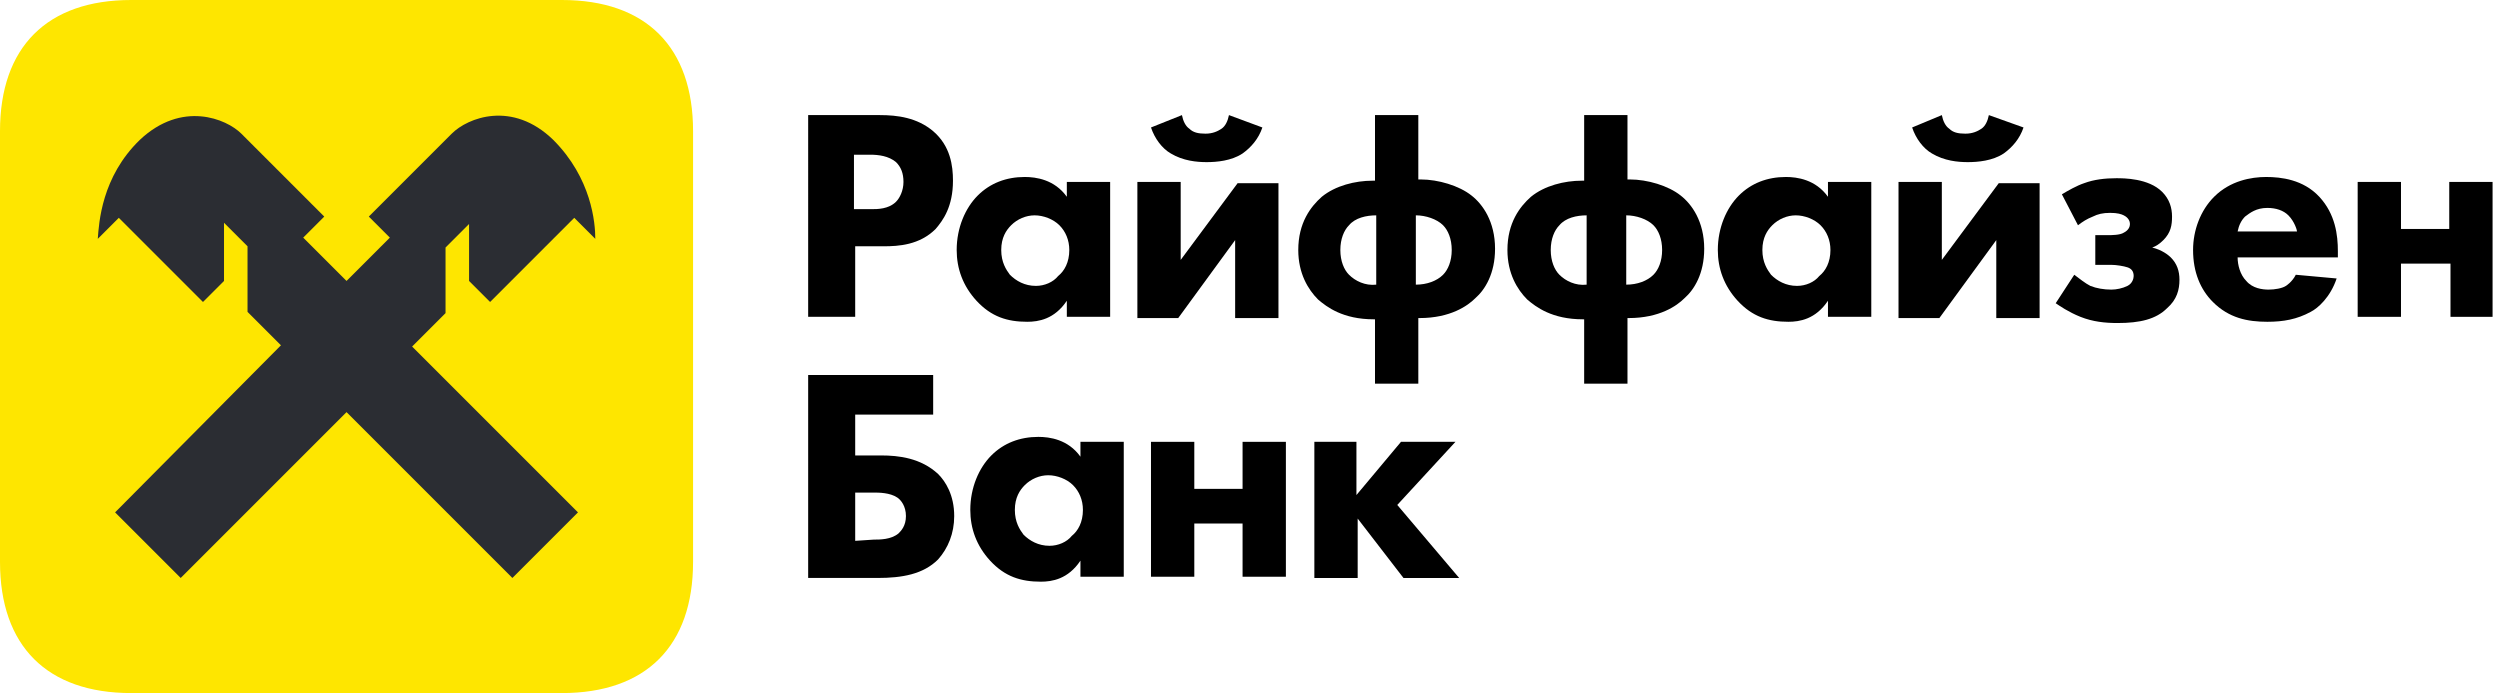
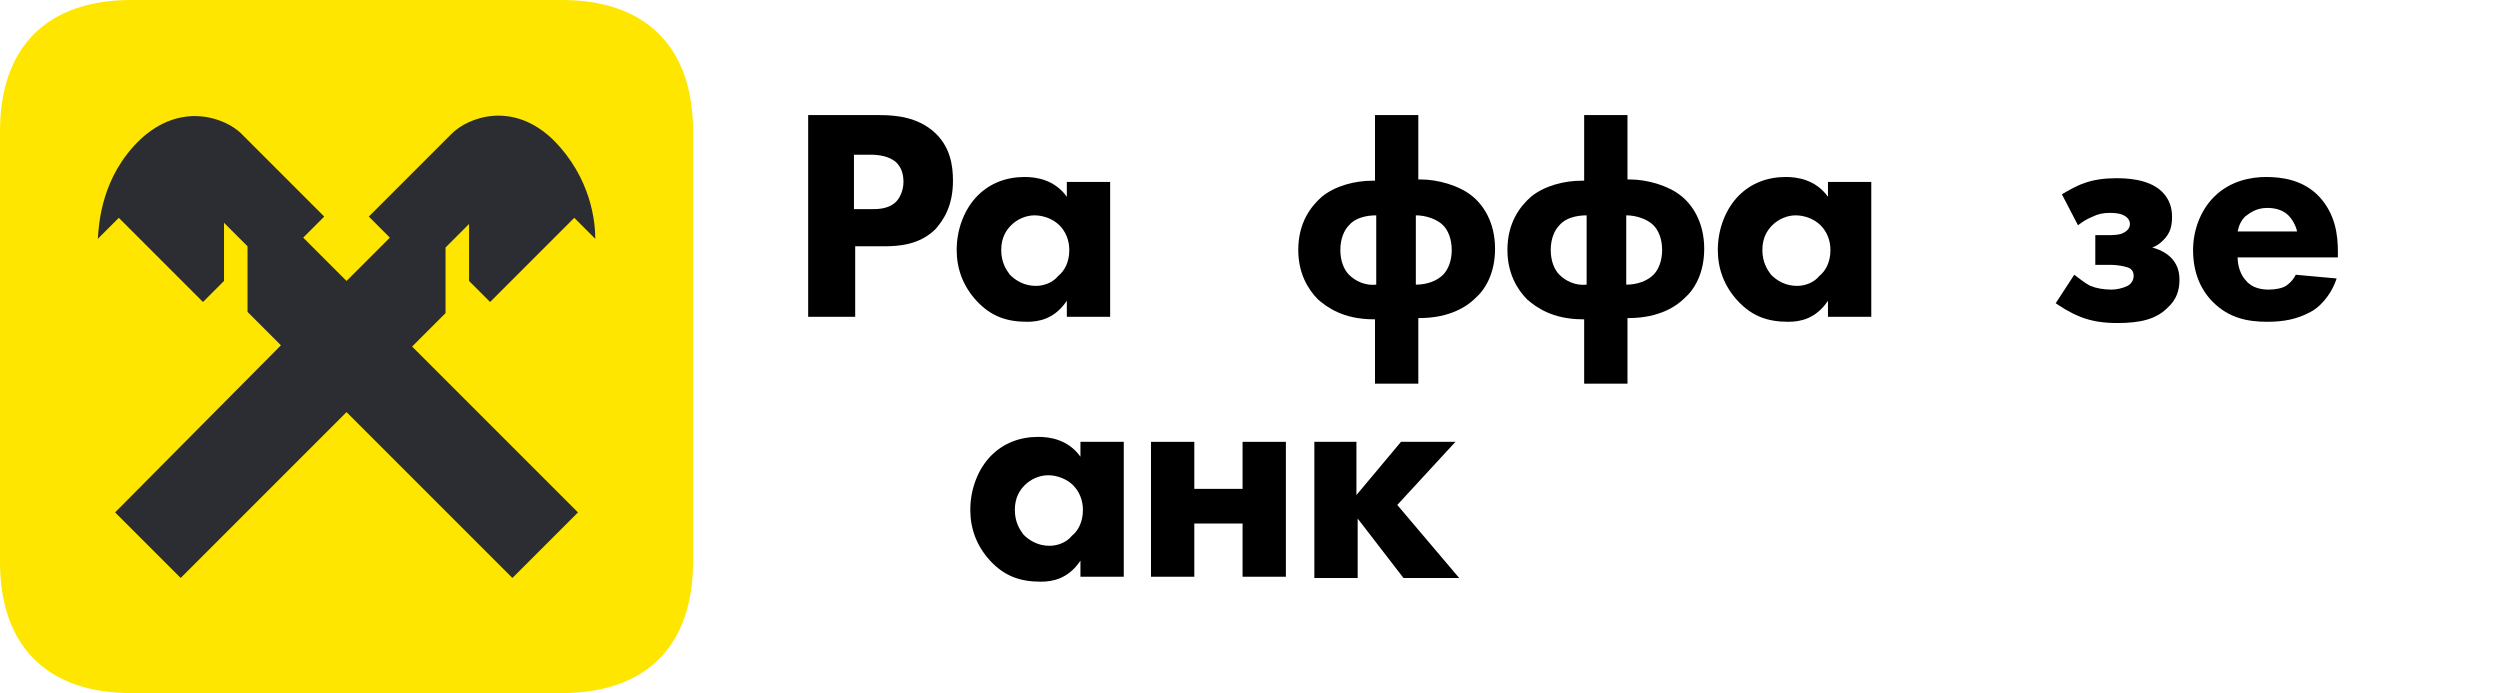
<svg xmlns="http://www.w3.org/2000/svg" version="1.1" id="Layer_1" x="0px" y="0px" viewBox="0 0 202 56" style="enable-background:new 0 0 202 56;" xml:space="preserve">
  <style type="text/css">
	.st0{fill:#FEE600;}
	.st1{fill:#2B2D33;}
</style>
-   <path d="M65.3,30.3h10.1v3.2h-6.3v3.3h2.1c1.4,0,3.2,0.2,4.6,1.5c0.6,0.6,1.3,1.7,1.3,3.4c0,1.4-0.5,2.6-1.3,3.5  c-1.2,1.2-2.9,1.5-4.9,1.5h-5.6V30.3z M70.6,43.6c0.5,0,1.4,0,2-0.5c0.2-0.2,0.6-0.6,0.6-1.4c0-0.8-0.4-1.3-0.7-1.5  c-0.6-0.4-1.5-0.4-1.9-0.4h-1.5v3.9L70.6,43.6L70.6,43.6z" />
  <path d="M87.3,35.7h3.5v10.9h-3.5v-1.3c-1,1.5-2.3,1.7-3.2,1.7c-1.6,0-2.9-0.4-4.1-1.7c-1.1-1.2-1.6-2.6-1.6-4.1  c0-1.8,0.7-3.4,1.7-4.4c1-1,2.3-1.5,3.8-1.5c0.9,0,2.4,0.2,3.4,1.6V35.7z M82.8,39.2c-0.4,0.4-0.8,1-0.8,2s0.4,1.6,0.7,2  c0.5,0.5,1.2,0.9,2.1,0.9c0.7,0,1.4-0.3,1.8-0.8c0.5-0.4,0.9-1.1,0.9-2.1c0-0.8-0.3-1.5-0.8-2c-0.5-0.5-1.3-0.8-2-0.8  C84,38.4,83.3,38.7,82.8,39.2z" />
  <path d="M93,35.7h3.5v3.8h3.9v-3.8h3.5v10.9h-3.5v-4.3h-3.9v4.3H93V35.7z" />
  <path d="M106.1,35.7h3.5v4.3l3.6-4.3h4.4l-4.7,5.1l5,5.9h-4.5l-3.7-4.8v4.8h-3.5V35.7z" />
  <path d="M71.1,9.3c1.4,0,3,0.2,4.3,1.3c1.4,1.2,1.6,2.8,1.6,4c0,2.1-0.8,3.2-1.4,3.9c-1.3,1.3-3,1.4-4.2,1.4h-2.3v5.7h-3.8V9.3H71.1  z M69.1,16.9h1.3c0.5,0,1.4,0,2-0.6c0.3-0.3,0.6-0.9,0.6-1.6c0-0.7-0.2-1.2-0.6-1.6c-0.6-0.5-1.4-0.6-2.1-0.6h-1.3V16.9z" />
  <path d="M86.2,14.7h3.5v10.9h-3.5v-1.3c-1,1.5-2.3,1.7-3.2,1.7c-1.6,0-2.9-0.4-4.1-1.7c-1.1-1.2-1.6-2.6-1.6-4.1  c0-1.8,0.7-3.4,1.7-4.4c1-1,2.3-1.5,3.8-1.5c0.9,0,2.4,0.2,3.4,1.6V14.7z M81.7,18.2c-0.4,0.4-0.8,1-0.8,2s0.4,1.6,0.7,2  c0.5,0.5,1.2,0.9,2.1,0.9c0.7,0,1.4-0.3,1.8-0.8c0.5-0.4,0.9-1.1,0.9-2.1c0-0.8-0.3-1.5-0.8-2c-0.5-0.5-1.3-0.8-2-0.8  C82.9,17.4,82.2,17.7,81.7,18.2z" />
-   <path d="M95.4,14.7V21l4.6-6.2h3.3v10.9h-3.5v-6.3l-4.6,6.3h-3.3V14.7H95.4z M102,10.3c-0.3,0.9-0.9,1.6-1.6,2.1  c-0.9,0.6-2.1,0.7-2.9,0.7c-0.8,0-1.9-0.1-2.9-0.7c-0.7-0.4-1.3-1.2-1.6-2.1l2.5-1c0.1,0.5,0.3,0.9,0.6,1.1c0.3,0.3,0.7,0.4,1.3,0.4  s1-0.2,1.3-0.4c0.3-0.2,0.5-0.6,0.6-1.1L102,10.3z" />
  <path d="M111.1,31.1v-5.3h-0.1c-2.5,0-3.8-1-4.5-1.6c-0.8-0.8-1.6-2.1-1.6-4c0-2.2,1-3.5,1.9-4.3c1.1-0.9,2.7-1.3,4.1-1.3h0.2V9.3  h3.5v5.2h0.2c1.4,0,3.1,0.5,4.1,1.3c0.9,0.7,1.9,2.1,1.9,4.3c0,2-0.8,3.3-1.6,4c-0.6,0.6-2,1.6-4.5,1.6h-0.1v5.3H111.1z M111.2,17.4  c-0.8,0-1.7,0.2-2.2,0.8c-0.4,0.4-0.7,1.1-0.7,2c0,0.9,0.3,1.6,0.7,2c0.5,0.5,1.3,0.9,2.2,0.8V17.4z M114.4,23  c0.9,0,1.7-0.3,2.2-0.8c0.4-0.4,0.7-1.1,0.7-2s-0.3-1.6-0.7-2c-0.5-0.5-1.4-0.8-2.2-0.8V23z" />
  <path d="M128,31.1v-5.3h-0.1c-2.5,0-3.8-1-4.5-1.6c-0.8-0.8-1.6-2.1-1.6-4c0-2.2,1-3.5,1.9-4.3c1.1-0.9,2.7-1.3,4.1-1.3h0.2V9.3h3.5  v5.2h0.2c1.4,0,3.1,0.5,4.1,1.3c0.9,0.7,1.9,2.1,1.9,4.3c0,2-0.8,3.3-1.6,4c-0.6,0.6-2,1.6-4.5,1.6h-0.1v5.3H128z M128.2,17.4  c-0.8,0-1.7,0.2-2.2,0.8c-0.4,0.4-0.7,1.1-0.7,2c0,0.9,0.3,1.6,0.7,2c0.5,0.5,1.3,0.9,2.2,0.8V17.4z M131.4,23  c0.9,0,1.7-0.3,2.2-0.8c0.4-0.4,0.7-1.1,0.7-2s-0.3-1.6-0.7-2c-0.5-0.5-1.4-0.8-2.2-0.8V23z" />
  <path d="M147.7,14.7h3.5v10.9h-3.5v-1.3c-1,1.5-2.3,1.7-3.2,1.7c-1.6,0-2.9-0.4-4.1-1.7c-1.1-1.2-1.6-2.6-1.6-4.1  c0-1.8,0.7-3.4,1.7-4.4c1-1,2.3-1.5,3.8-1.5c0.9,0,2.4,0.2,3.4,1.6V14.7z M143.2,18.2c-0.4,0.4-0.8,1-0.8,2s0.4,1.6,0.7,2  c0.5,0.5,1.2,0.9,2.1,0.9c0.7,0,1.4-0.3,1.8-0.8c0.5-0.4,0.9-1.1,0.9-2.1c0-0.8-0.3-1.5-0.8-2c-0.5-0.5-1.3-0.8-2-0.8  C144.4,17.4,143.7,17.7,143.2,18.2z" />
-   <path d="M156.9,14.7V21l4.6-6.2h3.3v10.9h-3.5v-6.3l-4.6,6.3h-3.3V14.7H156.9z M163.5,10.3c-0.3,0.9-0.9,1.6-1.6,2.1  c-0.9,0.6-2.1,0.7-2.9,0.7s-1.9-0.1-2.9-0.7c-0.7-0.4-1.3-1.2-1.6-2.1l2.4-1c0.1,0.5,0.3,0.9,0.6,1.1c0.3,0.3,0.7,0.4,1.3,0.4  c0.6,0,1-0.2,1.3-0.4c0.3-0.2,0.5-0.6,0.6-1.1L163.5,10.3z" />
  <path d="M166.6,15.7c0.5-0.3,1.2-0.7,1.8-0.9c0.8-0.3,1.7-0.4,2.6-0.4c0.6,0,2.6,0,3.7,1.1c0.6,0.6,0.8,1.3,0.8,2  c0,0.7-0.1,1.3-0.7,1.9c-0.3,0.3-0.6,0.5-0.9,0.6c0.8,0.2,1.3,0.6,1.5,0.8c0.5,0.5,0.7,1.1,0.7,1.8c0,0.8-0.2,1.6-1,2.3  c-0.9,0.9-2.2,1.2-4,1.2c-1,0-2-0.1-3-0.5c-1-0.4-1.7-0.9-2-1.1l1.5-2.3c0.4,0.3,0.9,0.7,1.3,0.9c0.5,0.2,1.1,0.3,1.7,0.3  c0.4,0,0.9-0.1,1.3-0.3c0.4-0.2,0.5-0.6,0.5-0.8c0-0.4-0.2-0.6-0.5-0.7c-0.3-0.1-0.9-0.2-1.3-0.2h-1.3v-2.4h1c0.3,0,1,0,1.3-0.2  c0.4-0.2,0.5-0.5,0.5-0.7c0-0.2-0.1-0.5-0.5-0.7c-0.2-0.1-0.5-0.2-1.1-0.2c-0.6,0-1,0.1-1.4,0.3c-0.5,0.2-0.8,0.4-1.2,0.7  L166.6,15.7z" />
  <path d="M188.9,20.8h-8.1c0,0.6,0.2,1.4,0.7,1.9c0.5,0.6,1.3,0.7,1.8,0.7c0.5,0,1.1-0.1,1.4-0.3c0,0,0.5-0.3,0.8-0.9l3.3,0.3  c-0.5,1.5-1.5,2.4-2.1,2.7c-1.1,0.6-2.2,0.8-3.5,0.8c-1.6,0-3.1-0.3-4.4-1.6c-1-1-1.6-2.4-1.6-4.2c0-1.6,0.6-3.2,1.7-4.3  c1.3-1.3,3-1.6,4.2-1.6s3,0.2,4.3,1.6c1.3,1.4,1.5,3.1,1.5,4.4V20.8z M185.6,18.7c0-0.1-0.2-0.8-0.7-1.3c-0.4-0.4-1-0.6-1.7-0.6  c-0.9,0-1.4,0.4-1.8,0.7c-0.3,0.3-0.5,0.7-0.6,1.2H185.6z" />
-   <path d="M190.5,14.7h3.5v3.8h3.9v-3.8h3.5v10.9H198v-4.3H194v4.3h-3.5V14.7z" />
  <path class="st0" d="M56,45.4C56,52.2,52.2,56,45.4,56H10.6C3.8,56,0,52.2,0,45.4V10.6C0,3.8,3.8,0,10.6,0h34.8  C52.2,0,56,3.8,56,10.6V45.4z" />
  <path class="st1" d="M36,25.3v-5.3l1.9-1.9v4.6l1.7,1.7l6.8-6.8l1.7,1.7c0-1.3-0.3-4.9-3.4-8c-3.3-3.2-6.9-1.8-8.2-0.5l-6.7,6.7  l1.7,1.7L28,22.7l-3.5-3.5l1.7-1.7l-6.7-6.7c-1.2-1.2-4.8-2.7-8.2,0.5c-3.1,3-3.3,6.7-3.4,8l1.7-1.7l6.8,6.8l1.7-1.7V18l1.9,1.9v5.3  l2.7,2.7L9.3,41.4l5.3,5.3L28,33.3l13.4,13.4l5.3-5.3L33.3,28L36,25.3z" />
</svg>